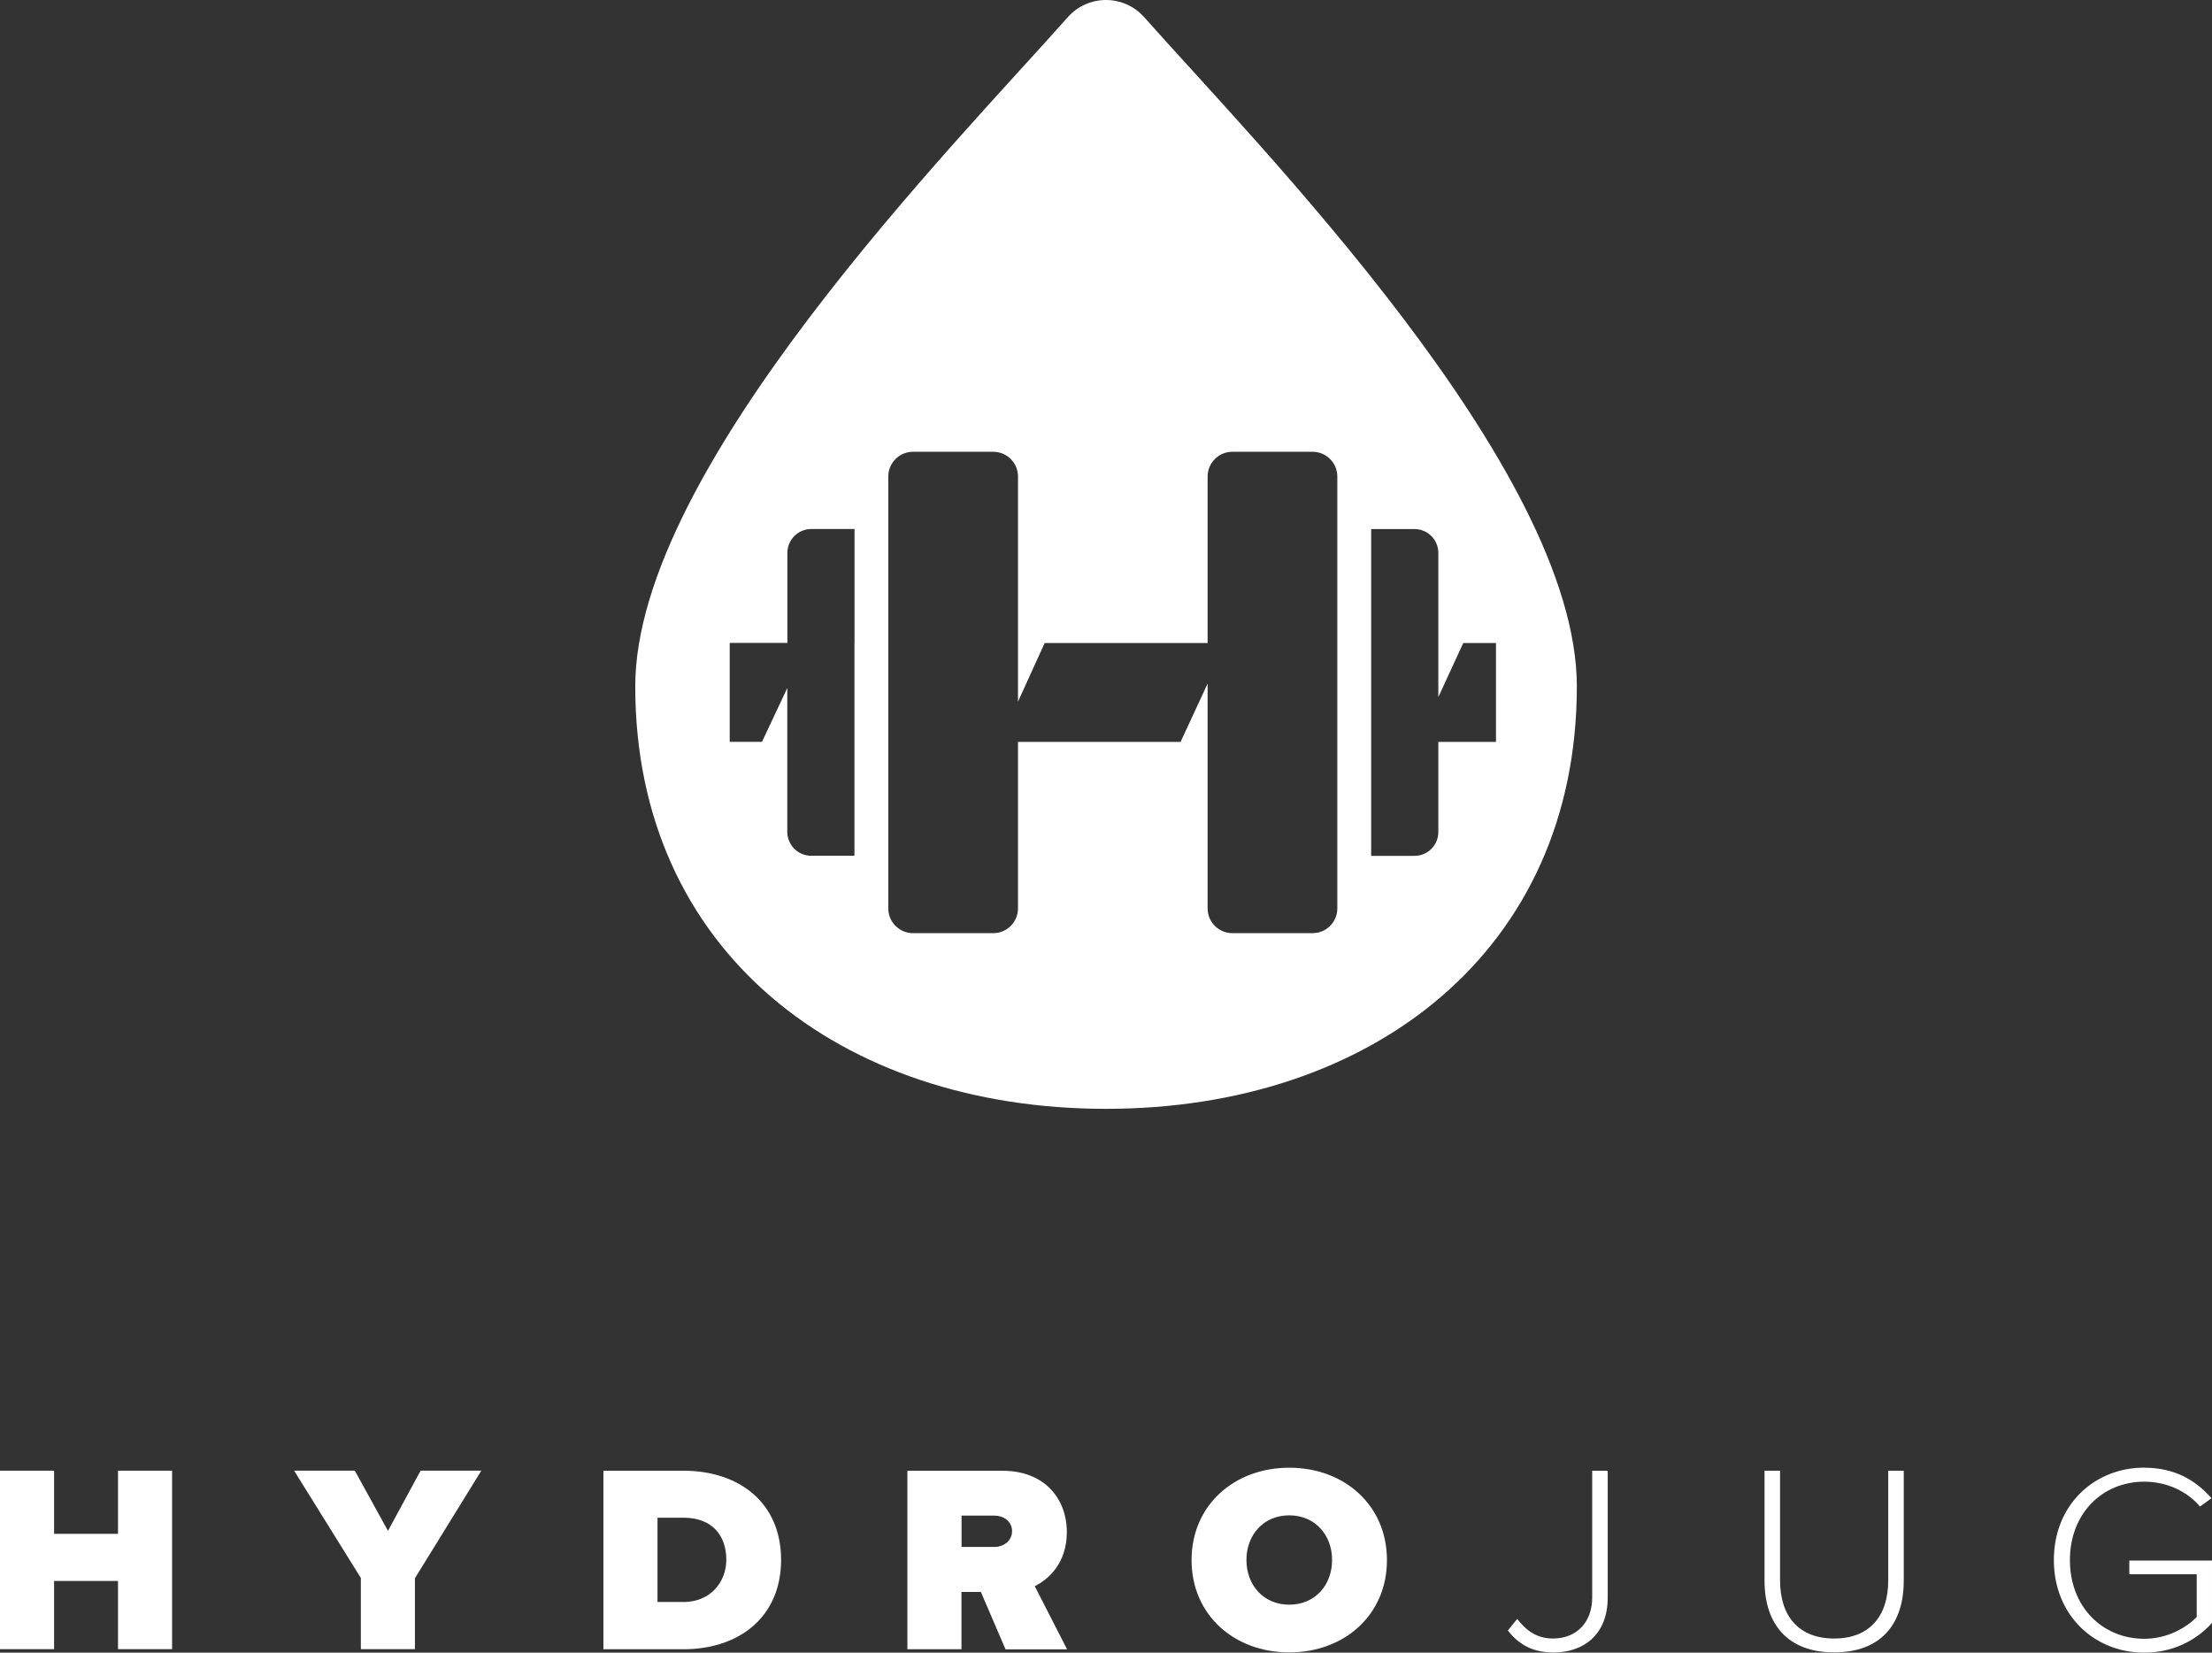
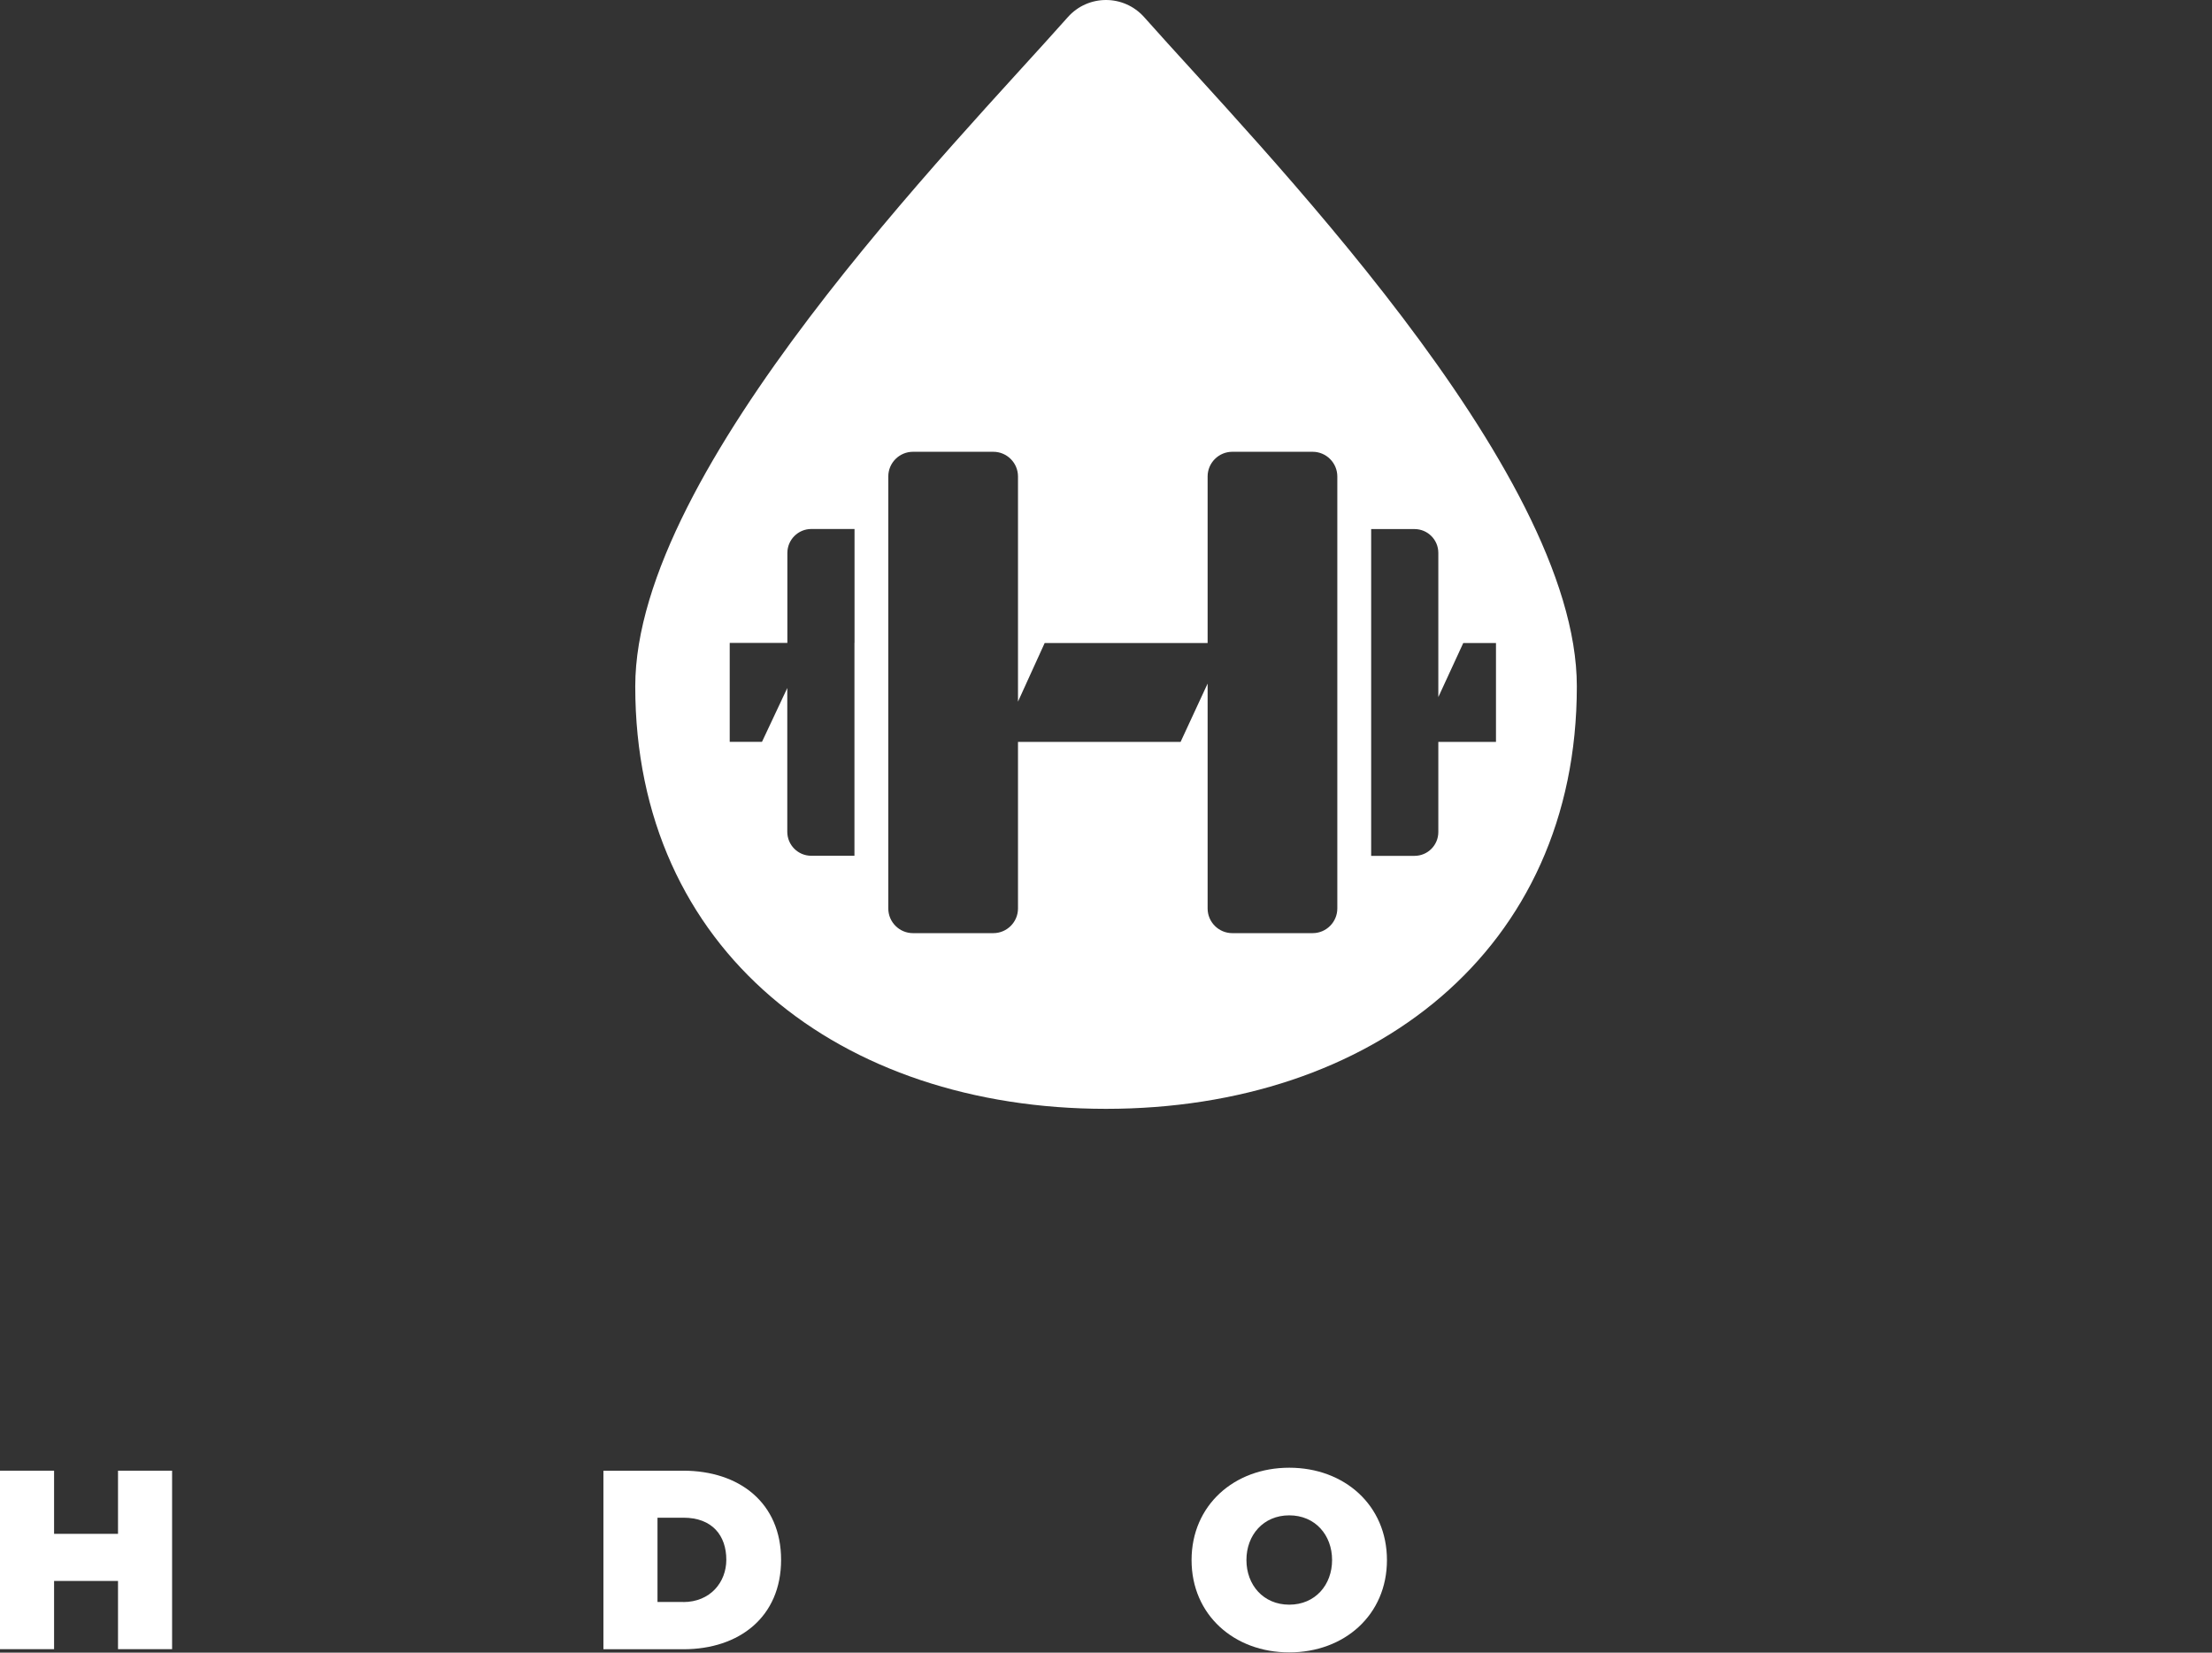
<svg xmlns="http://www.w3.org/2000/svg" viewBox="0 0 253.6 189.45">
  <rect x="0" y="0" width="253.6" height="189.45" fill="#333333" stroke="none" />
  <g fill="#fff">
    <path d="m131.18 1.97c-1.17-1.31-2.77-1.97-4.38-1.97s-3.22.66-4.38 1.97c-12.86 14.52-49.59 51.71-49.59 76.71 0 30.32 23.52 48.43 53.97 48.43 30.46 0 53.98-18.11 53.98-48.43 0-25-36.74-62.19-49.6-76.71zm-33.22 71.73v24.4h-4.95c-1.52 0-2.75-1.23-2.75-2.75v-16.48l-2.9 6.17h-3.7v-11.34h6.61v-10.31c0-1.52 1.23-2.75 2.75-2.75h4.95v13.06zm55.36 30.44c0 1.56-1.27 2.83-2.83 2.83h-9.21c-1.56 0-2.83-1.27-2.83-2.83v-25.78l-3.1 6.69h-18.64v19.09c0 1.56-1.27 2.83-2.83 2.83h-9.21c-1.56 0-2.83-1.27-2.83-2.83v-49.52c0-1.56 1.27-2.83 2.83-2.83h9.21c1.56 0 2.83 1.27 2.83 2.83v25.81l3.06-6.72h18.68v-19.09c0-1.56 1.27-2.83 2.83-2.83h9.21c1.56 0 2.83 1.27 2.83 2.83zm11.58-19.09v10.33c0 1.51-1.22 2.73-2.73 2.73h-4.97v-37.46h4.97c1.51 0 2.73 1.22 2.73 2.73v16.53l2.86-6.2h3.75v11.34z" />
    <path d="m13.53 181.23h-7.33v7.82h-6.2v-20.46h6.2v7.24h7.33v-7.24h6.2v20.46h-6.2z" />
-     <path d="m41.39 180.92-7.67-12.33h6.96l3.8 6.9 3.74-6.9h6.96l-7.61 12.33v8.13h-6.2v-8.13z" />
    <path d="m69.18 168.59h9.14c6.44 0 11.23 3.68 11.23 10.22s-4.79 10.25-11.2 10.25h-9.17v-20.46zm9.15 15.06c3.1 0 4.94-2.27 4.94-4.85 0-2.76-1.6-4.82-4.91-4.82h-2.98v9.66h2.95z" />
-     <path d="m112.47 182.49h-2.24v6.57h-6.2v-20.46h10.92c4.79 0 7.36 3.19 7.36 7.03 0 3.53-2.06 5.4-3.68 6.2l3.71 7.24h-7.06l-2.82-6.57zm1.54-8.75h-3.77v3.59h3.77c1.04 0 2.02-.68 2.02-1.81s-.98-1.78-2.02-1.78z" />
    <path d="m147.81 168.25c6.32 0 11.2 4.3 11.2 10.59s-4.88 10.58-11.2 10.58-11.2-4.3-11.2-10.58 4.88-10.59 11.2-10.59zm0 5.46c-2.98 0-4.91 2.27-4.91 5.12s1.93 5.12 4.91 5.12 4.91-2.27 4.91-5.12-1.93-5.12-4.91-5.12z" />
-     <path d="m173.95 185.59c.92 1.2 2.15 2.24 4.08 2.24 2.79 0 4.51-1.93 4.51-4.69v-14.54h1.78v14.54c0 4.26-2.79 6.29-6.2 6.29-2.21 0-3.9-.77-5.25-2.52l1.07-1.32z" />
-     <path d="m202.3 168.59h1.78v12.58c0 4.14 2.18 6.66 6.2 6.66s6.2-2.52 6.2-6.66v-12.58h1.78v12.61c0 5.06-2.7 8.22-7.98 8.22s-7.98-3.19-7.98-8.22z" />
-     <path d="m245.84 168.25c3.38 0 5.83 1.35 7.7 3.5l-1.32.95c-1.44-1.72-3.77-2.85-6.38-2.85-4.82 0-8.53 3.65-8.53 8.99s3.71 9.02 8.53 9.02c2.73 0 4.88-1.35 6.01-2.49v-4.91h-7.73v-1.57h9.48v7.15c-1.81 2.03-4.54 3.41-7.76 3.41-5.74 0-10.37-4.3-10.37-10.62s4.63-10.59 10.37-10.59z" />
  </g>
</svg>